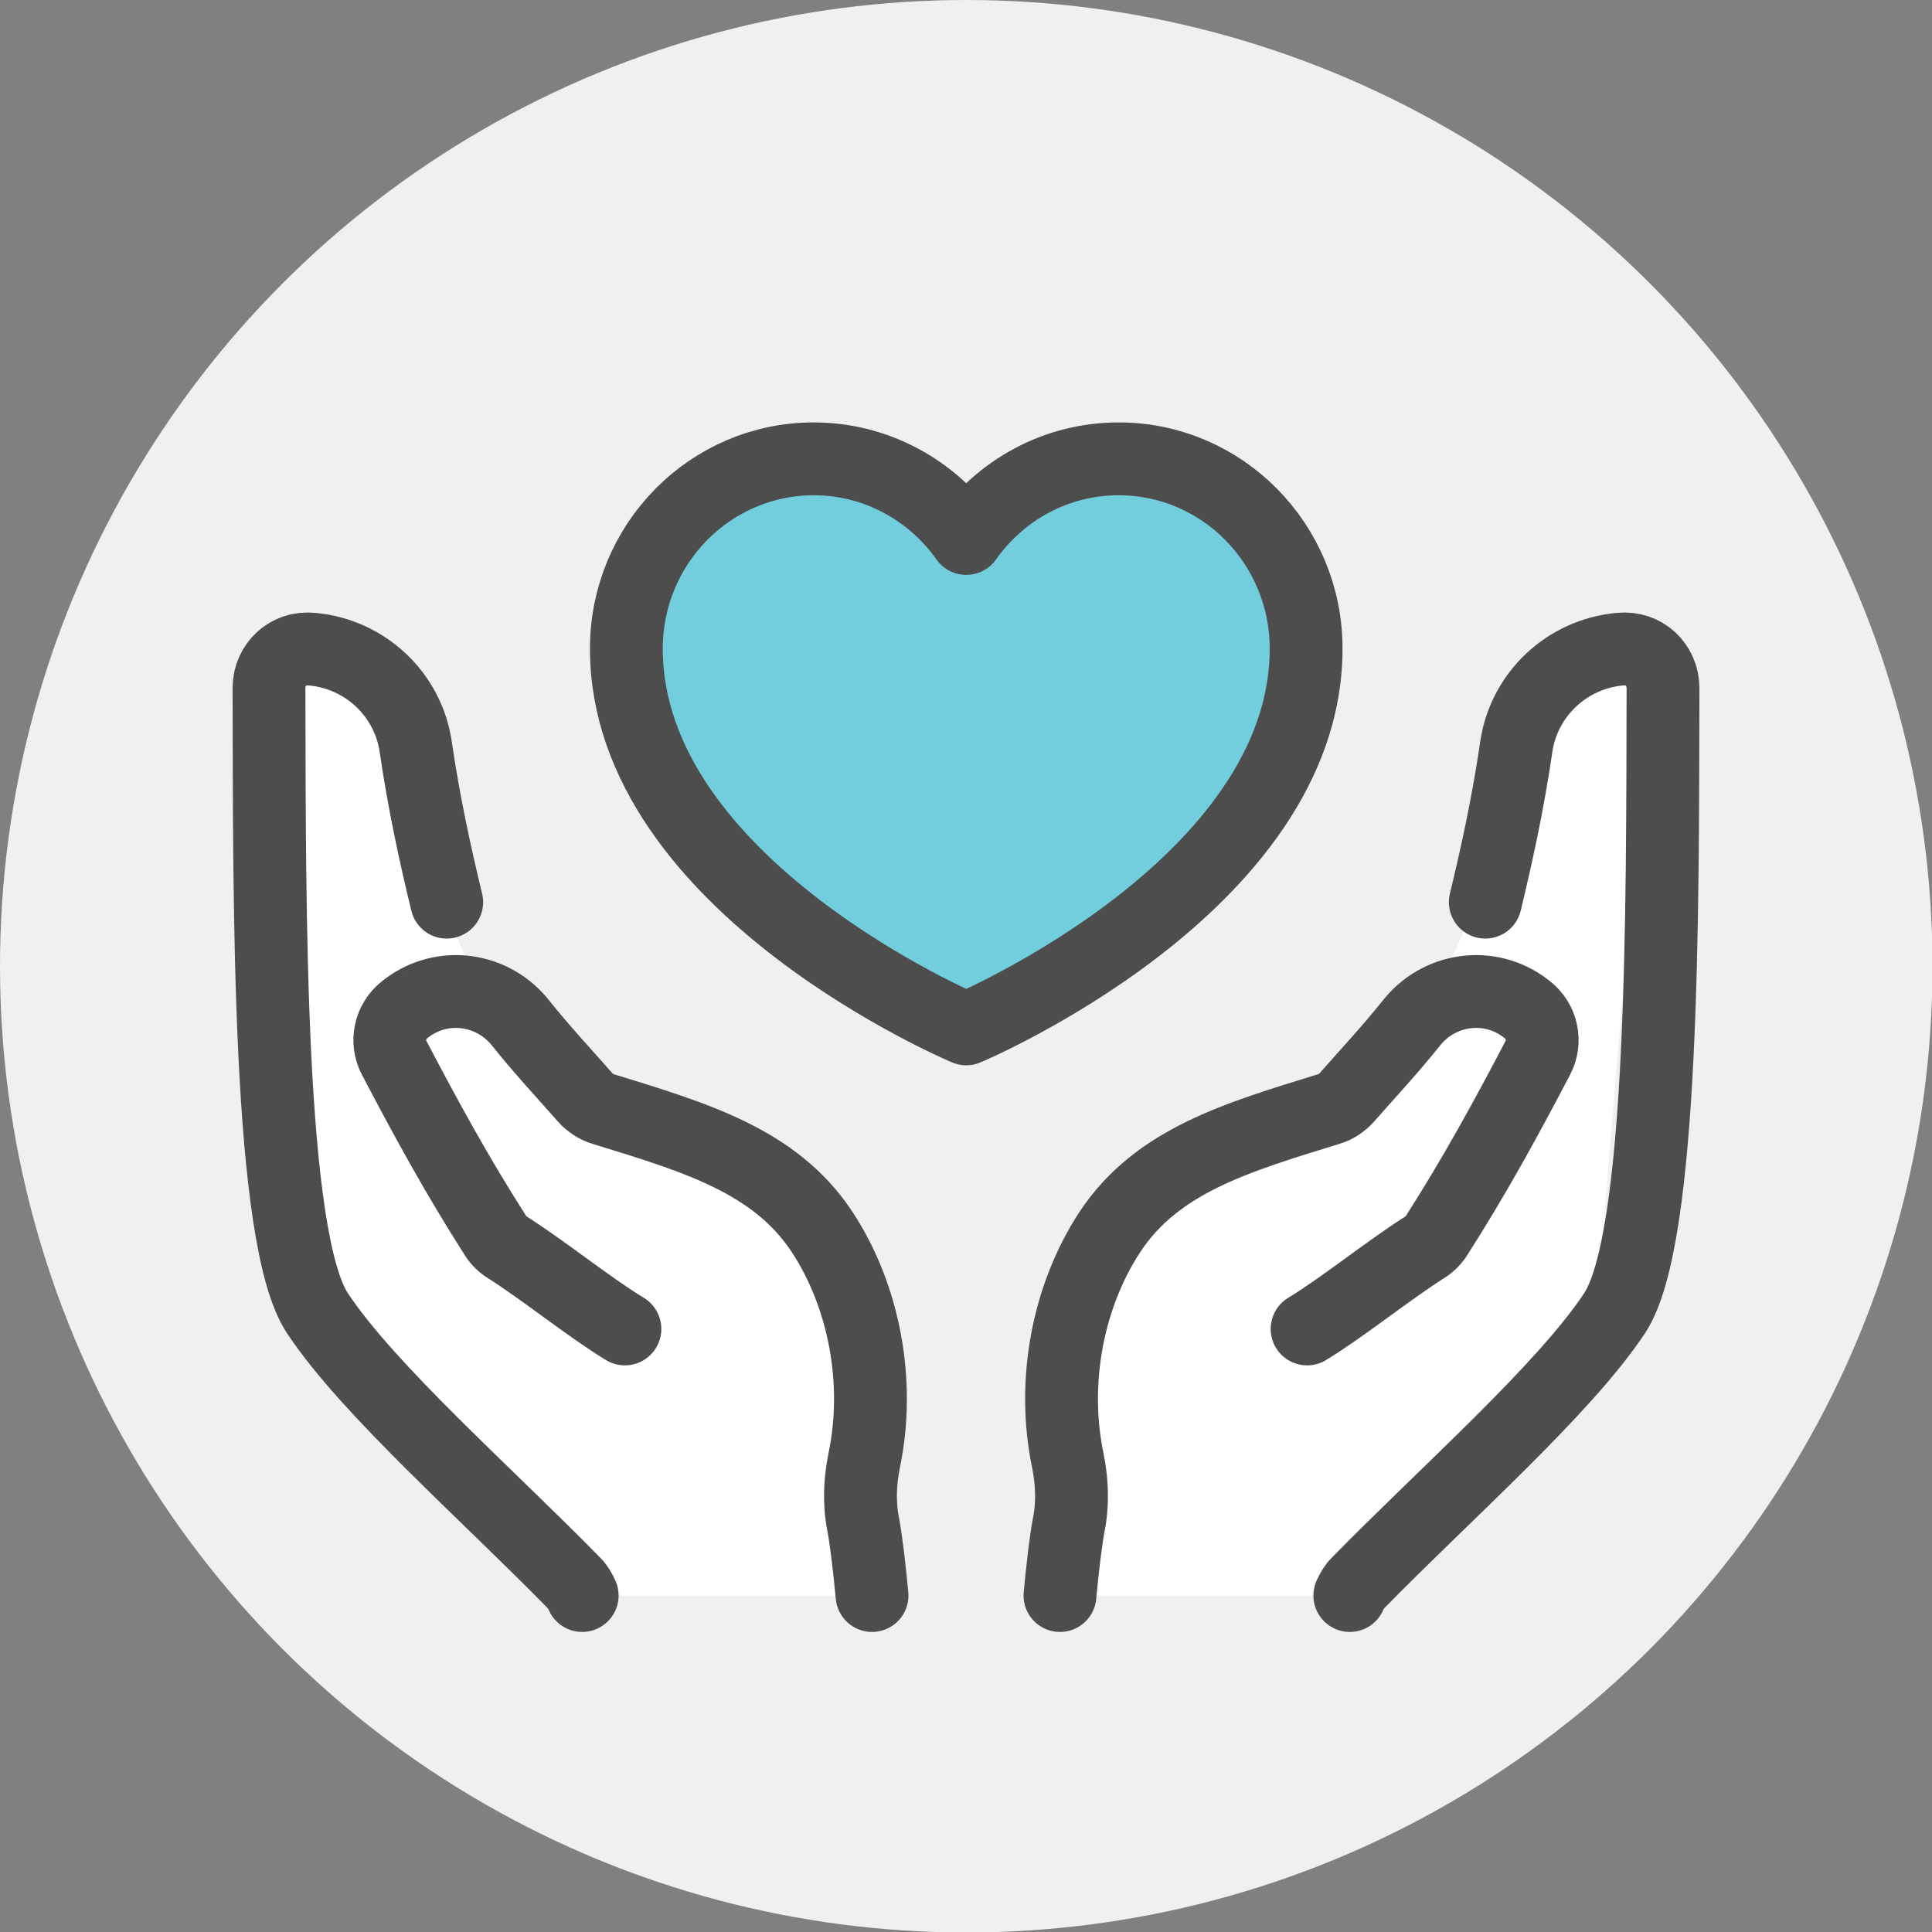
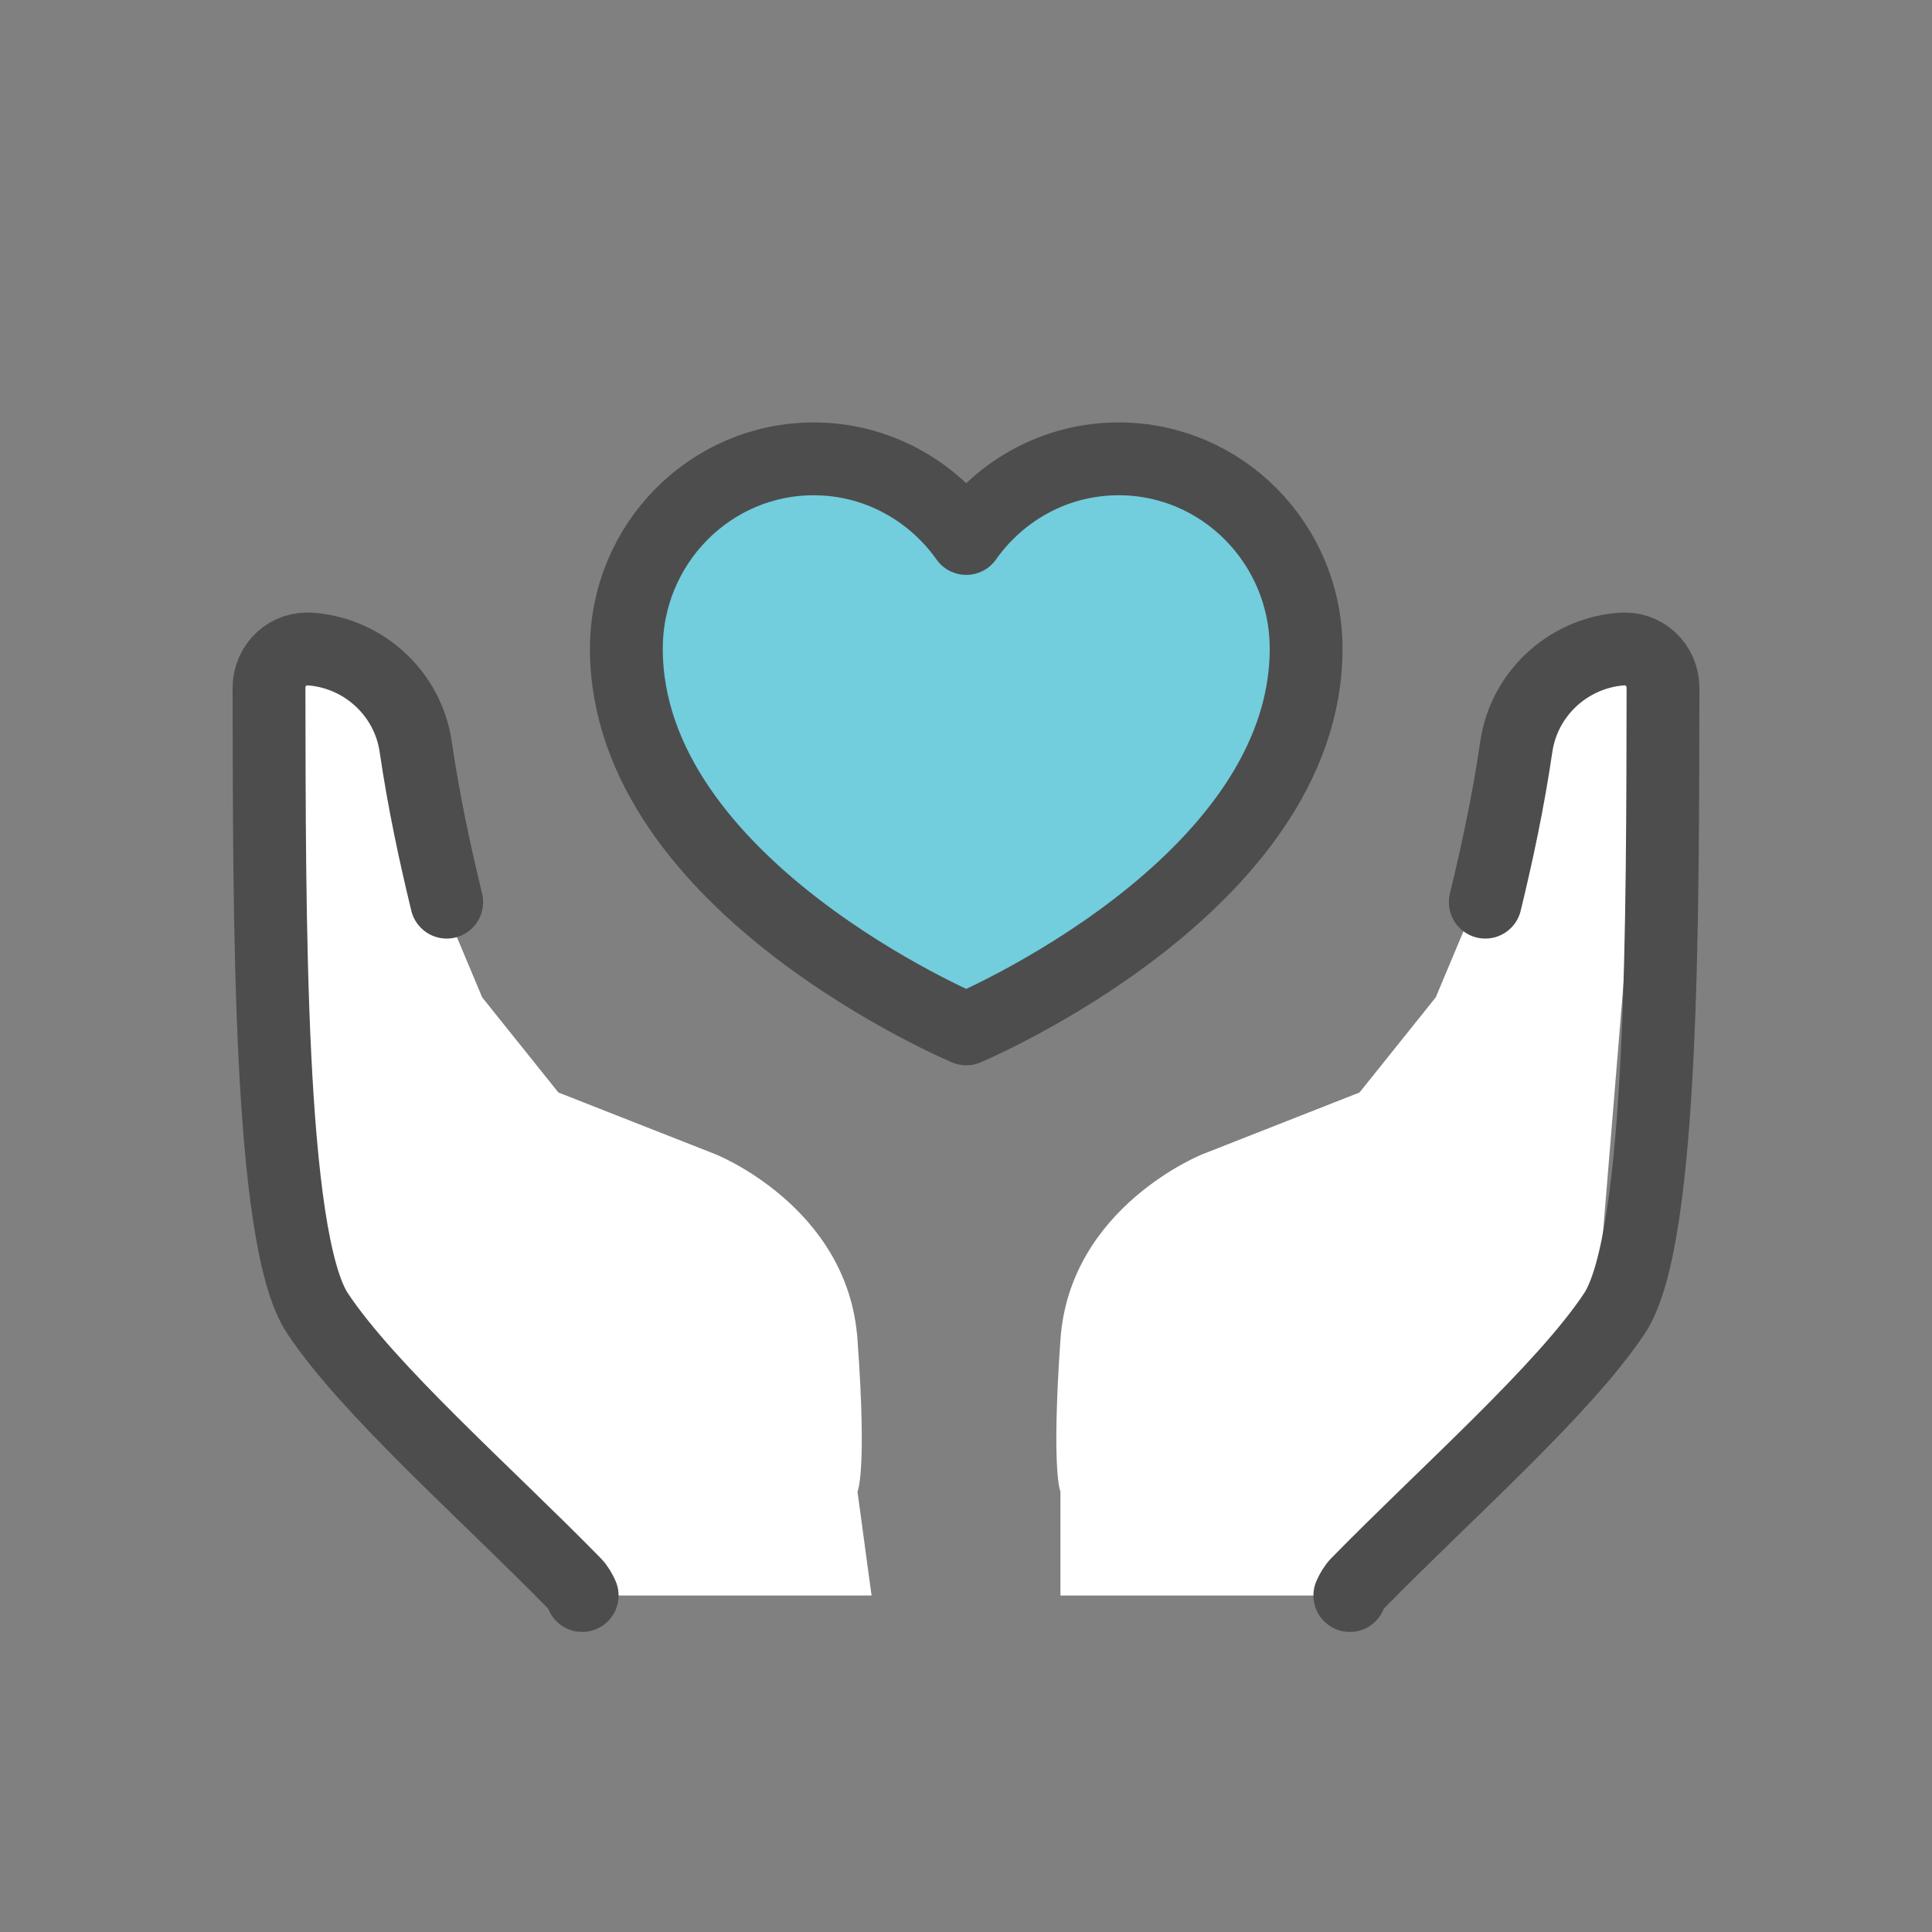
<svg xmlns="http://www.w3.org/2000/svg" id="_レイヤー_2" data-name="レイヤー_2" viewBox="0 0 39.79 39.79">
  <rect x="0" y="0" width="39.79" height="39.79" fill="#808080" stroke="none" />
  <defs>
    <style>
      .cls-1 {
        fill: none;
      }

      .cls-1, .cls-2 {
        stroke: #4d4d4d;
        stroke-linecap: round;
        stroke-linejoin: round;
        stroke-width: 1.5px;
      }

      .cls-3 {
        fill: #fff;
      }

      .cls-4 {
        fill: #f0f0f0;
      }

      .cls-2 {
        fill: #72cddd;
      }
    </style>
  </defs>
  <g id="figure">
    <g>
-       <circle class="cls-4" cx="19.9" cy="19.9" r="19.9" />
      <g>
        <path class="cls-3" d="M11.5,32.86l-4.89-5.96-1.07-13.01.87-.53,1.61,1.41,1.13,3.91.78,1.86,1.57,1.96,3.23,1.27s2.74,1.08,2.93,3.82c.2,2.74,0,3.13,0,3.13l.29,2.14h-6.46Z" />
        <path class="cls-3" d="M28,32.86l4.89-5.96,1.07-13.01-.87-.53-1.61,1.41-1.13,3.91-.78,1.86-1.57,1.96-3.23,1.27s-2.74,1.08-2.93,3.82,0,3.13,0,3.13v2.14s6.16,0,6.16,0Z" />
        <path class="cls-2" d="M19.9,21.19s-7-2.94-7-7.83c0-2.16,1.73-3.91,3.86-3.91,1.29,0,2.44.65,3.14,1.64.7-.99,1.84-1.64,3.14-1.64,2.13,0,3.86,1.75,3.86,3.91,0,4.89-7,7.83-7,7.83Z" />
-         <path class="cls-1" d="M26.92,27.37c.74-.45,1.65-1.19,2.42-1.68.1-.06.19-.15.25-.25.78-1.22,1.42-2.39,2.08-3.65.18-.34.09-.76-.22-1-.01,0-.02-.02-.04-.03-.74-.56-1.78-.41-2.35.32-.44.55-.89,1.03-1.32,1.52-.1.11-.23.2-.37.24-1.88.58-3.54,1.06-4.51,2.53-.88,1.34-1.2,3.11-.87,4.7.09.44.11.89.02,1.34-.06.31-.13.92-.18,1.45" />
        <path class="cls-1" d="M30.59,18.58c.24-.99.47-2.05.64-3.21.16-1.07,1.04-1.9,2.13-2h.02c.47-.05.87.32.87.8-.01,4.57.02,11.35-1,12.88-1.05,1.58-3.48,3.71-5.29,5.56-.07.07-.12.16-.16.25" />
-         <path class="cls-1" d="M12.87,27.37c-.74-.45-1.65-1.19-2.42-1.68-.1-.06-.19-.15-.25-.25-.78-1.22-1.42-2.39-2.08-3.65-.18-.34-.09-.76.22-1,.01,0,.02-.02.04-.03.74-.56,1.78-.41,2.35.32.44.55.89,1.03,1.32,1.52.1.11.23.2.37.24,1.88.58,3.54,1.06,4.51,2.53.88,1.34,1.2,3.11.87,4.7-.09.44-.11.89-.02,1.34.06.31.13.92.18,1.45" />
        <path class="cls-1" d="M9.2,18.58c-.24-.99-.47-2.05-.64-3.21-.16-1.07-1.04-1.9-2.13-2h-.02c-.47-.05-.87.32-.87.8.01,4.57-.02,11.35,1,12.88,1.05,1.58,3.48,3.71,5.29,5.56.07.07.12.16.16.25" />
      </g>
    </g>
  </g>
</svg>